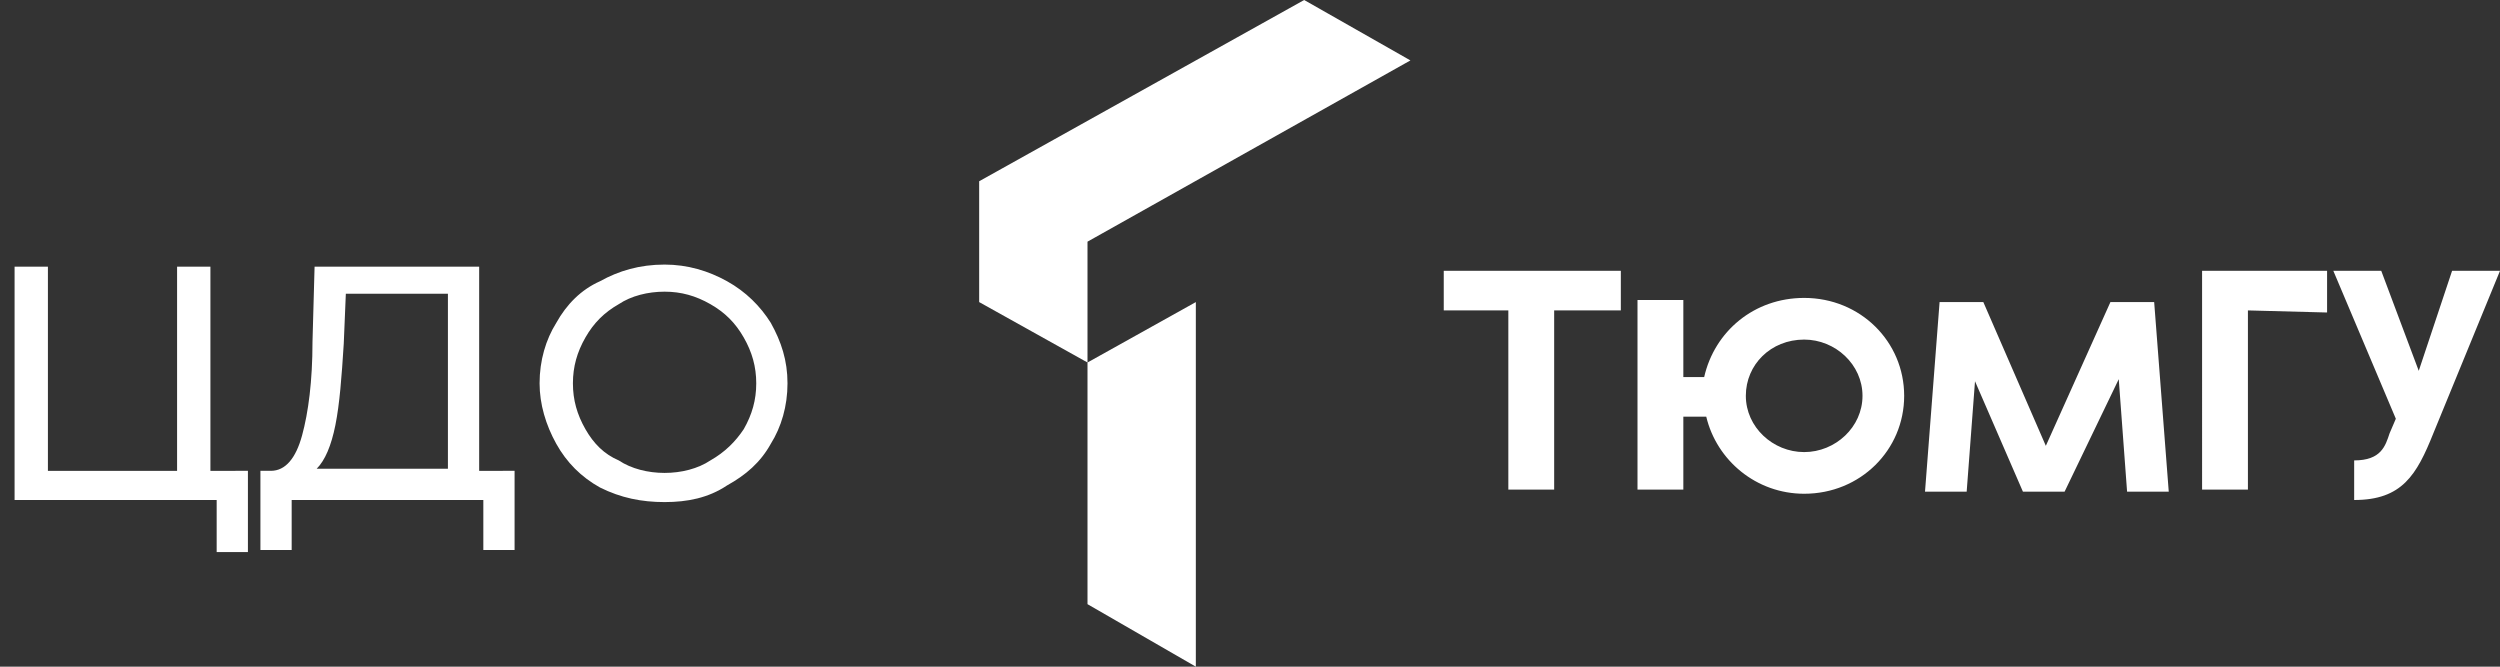
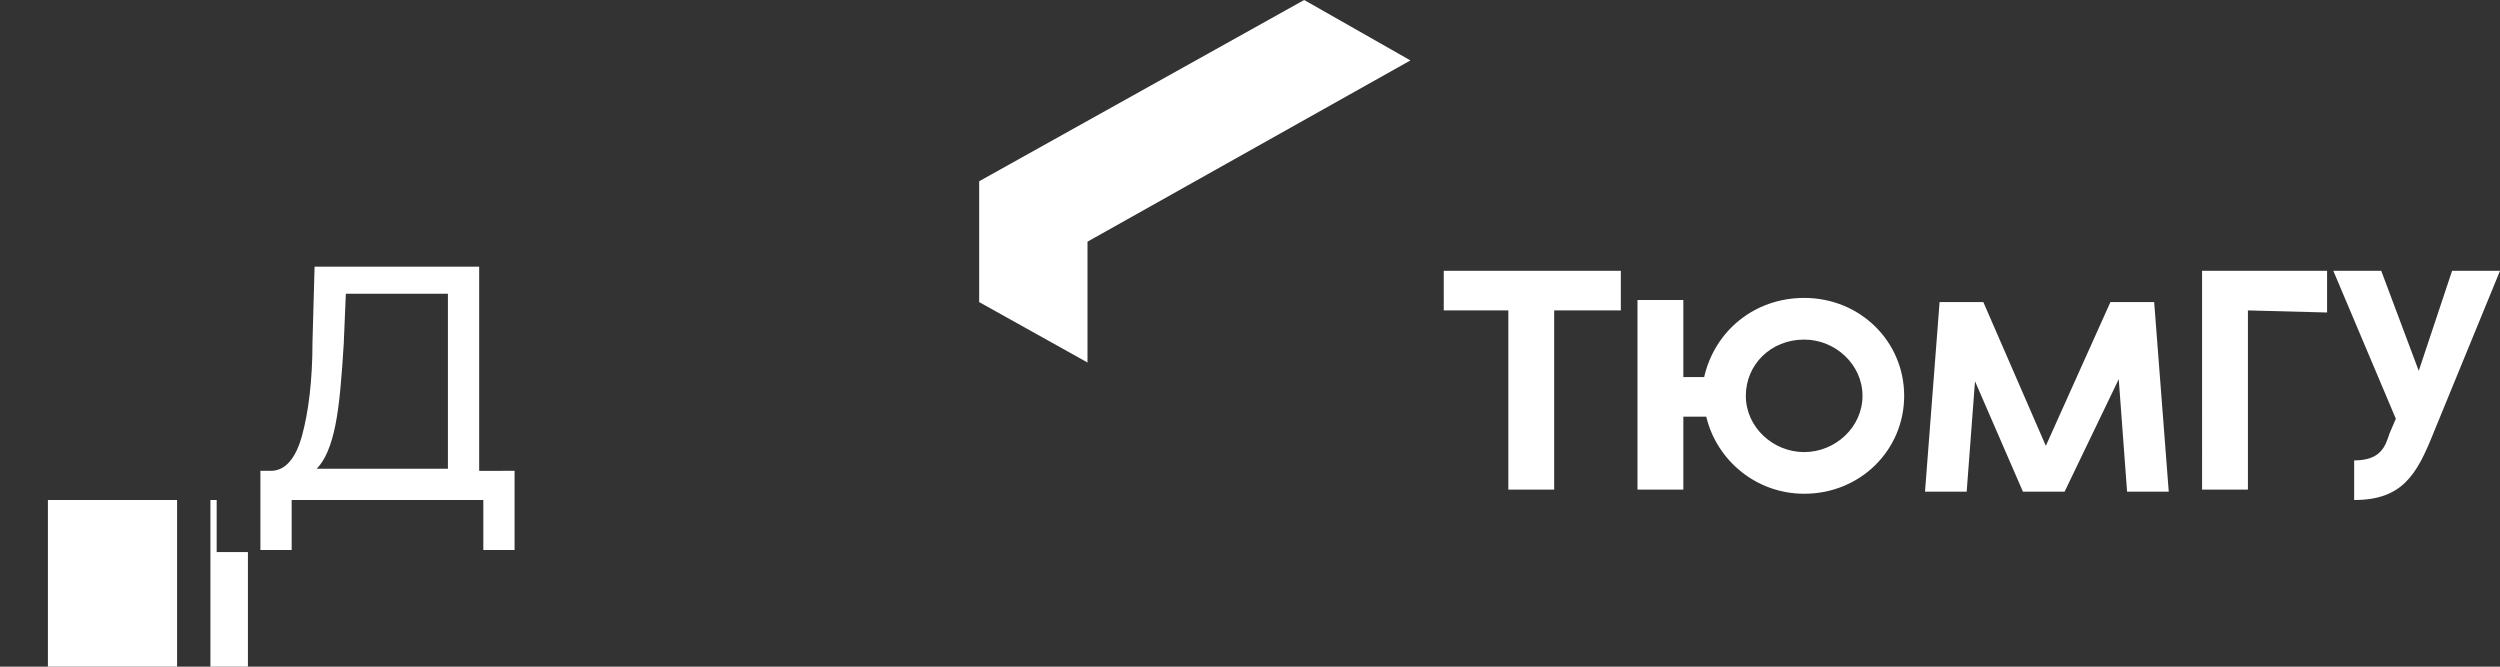
<svg xmlns="http://www.w3.org/2000/svg" version="1.1" id="Слой_1" x="0px" y="0px" viewBox="0 0 120 32" style="enable-background:new 0 0 120 32;" xml:space="preserve">
  <rect x="0" y="0" width="120" height="32" fill="#333333" stroke="none" />
  <style type="text/css">
	.st0{fill-rule:evenodd;clip-rule:evenodd;fill:#ffffff;}
	.st1{fill-rule:evenodd;clip-rule:evenodd;fill:#ffffff;}
	.st2{fill:#ffffff;}
</style>
  <g>
    <path class="st0" d="M77.7,14.9h-3.1v8.6h-2.2v-8.6h-3.1V13h8.5V14.9z M101.7,18.2l0.4,5.4h2l-0.7-9.1h-0.1h-2l-3.1,6.9l-3-6.9h-2   h-0.1l-0.7,9.1h2l0.4-5.3l2.3,5.3h2L101.7,18.2z M86.6,14.3c-2.4,0-4.3,1.6-4.8,3.8h-1v-3.7h-2.2v9.1h2.2v-3.5h1.1   c0.5,2.1,2.4,3.7,4.7,3.7c2.7,0,4.8-2.1,4.8-4.7C91.4,16.4,89.3,14.3,86.6,14.3z M86.6,16.3c1.5,0,2.8,1.2,2.8,2.7   c0,1.5-1.3,2.7-2.8,2.7c-1.5,0-2.8-1.2-2.8-2.7C83.8,17.5,85,16.3,86.6,16.3z M112,13l3,7.1l-0.3,0.7c-0.2,0.6-0.4,1.3-1.7,1.3V24   c2.3,0,3-1.2,3.8-3.2L120,13h-2.3l-1.6,4.8l-1.8-4.8H112z M107.9,14.9v8.6h-2.2V13h6V15L107.9,14.9L107.9,14.9z" />
    <path class="st1" d="M67.7,2.9L62.6,0L47,8.7v5.8l5.2,2.9v-5.8L67.7,2.9z" />
-     <path class="st1" d="M57.4,32V14.5l-5.2,2.9v11.6L57.4,32z" />
  </g>
  <g>
-     <path class="st2" d="M11.9,22.6v3.9h-1.5V24H0.7V12.8h1.6v9.8h6.2v-9.8h1.6v9.8H11.9z" />
+     <path class="st2" d="M11.9,22.6v3.9h-1.5V24H0.7h1.6v9.8h6.2v-9.8h1.6v9.8H11.9z" />
    <path class="st2" d="M24.7,22.6v3.8h-1.5V24H14l0,2.4h-1.5l0-3.8H13c0.7,0,1.2-0.6,1.5-1.7c0.3-1.1,0.5-2.6,0.5-4.5l0.1-3.6H23v9.8   H24.7z M16.5,16.5c-0.1,1.6-0.2,2.9-0.4,3.9c-0.2,1-0.5,1.7-0.9,2.1h6.3v-8.4h-4.9L16.5,16.5z" />
-     <path class="st2" d="M31.9,24.1c-1.1,0-2.1-0.2-3.1-0.7c-0.9-0.5-1.6-1.2-2.1-2.1c-0.5-0.9-0.8-1.9-0.8-2.9c0-1.1,0.3-2.1,0.8-2.9   c0.5-0.9,1.2-1.6,2.1-2c0.9-0.5,1.9-0.8,3.1-0.8c1.1,0,2.1,0.3,3,0.8c0.9,0.5,1.6,1.2,2.1,2c0.5,0.9,0.8,1.8,0.8,2.9   c0,1.1-0.3,2.1-0.8,2.9c-0.5,0.9-1.2,1.5-2.1,2C34,23.9,33,24.1,31.9,24.1z M31.9,22.7c0.8,0,1.6-0.2,2.2-0.6   c0.7-0.4,1.2-0.9,1.6-1.5c0.4-0.7,0.6-1.4,0.6-2.2c0-0.8-0.2-1.5-0.6-2.2c-0.4-0.7-0.9-1.2-1.6-1.6c-0.7-0.4-1.4-0.6-2.2-0.6   c-0.8,0-1.6,0.2-2.2,0.6c-0.7,0.4-1.2,0.9-1.6,1.6c-0.4,0.7-0.6,1.4-0.6,2.2c0,0.8,0.2,1.5,0.6,2.2c0.4,0.7,0.9,1.2,1.6,1.5   C30.3,22.5,31.1,22.7,31.9,22.7z" />
  </g>
</svg>